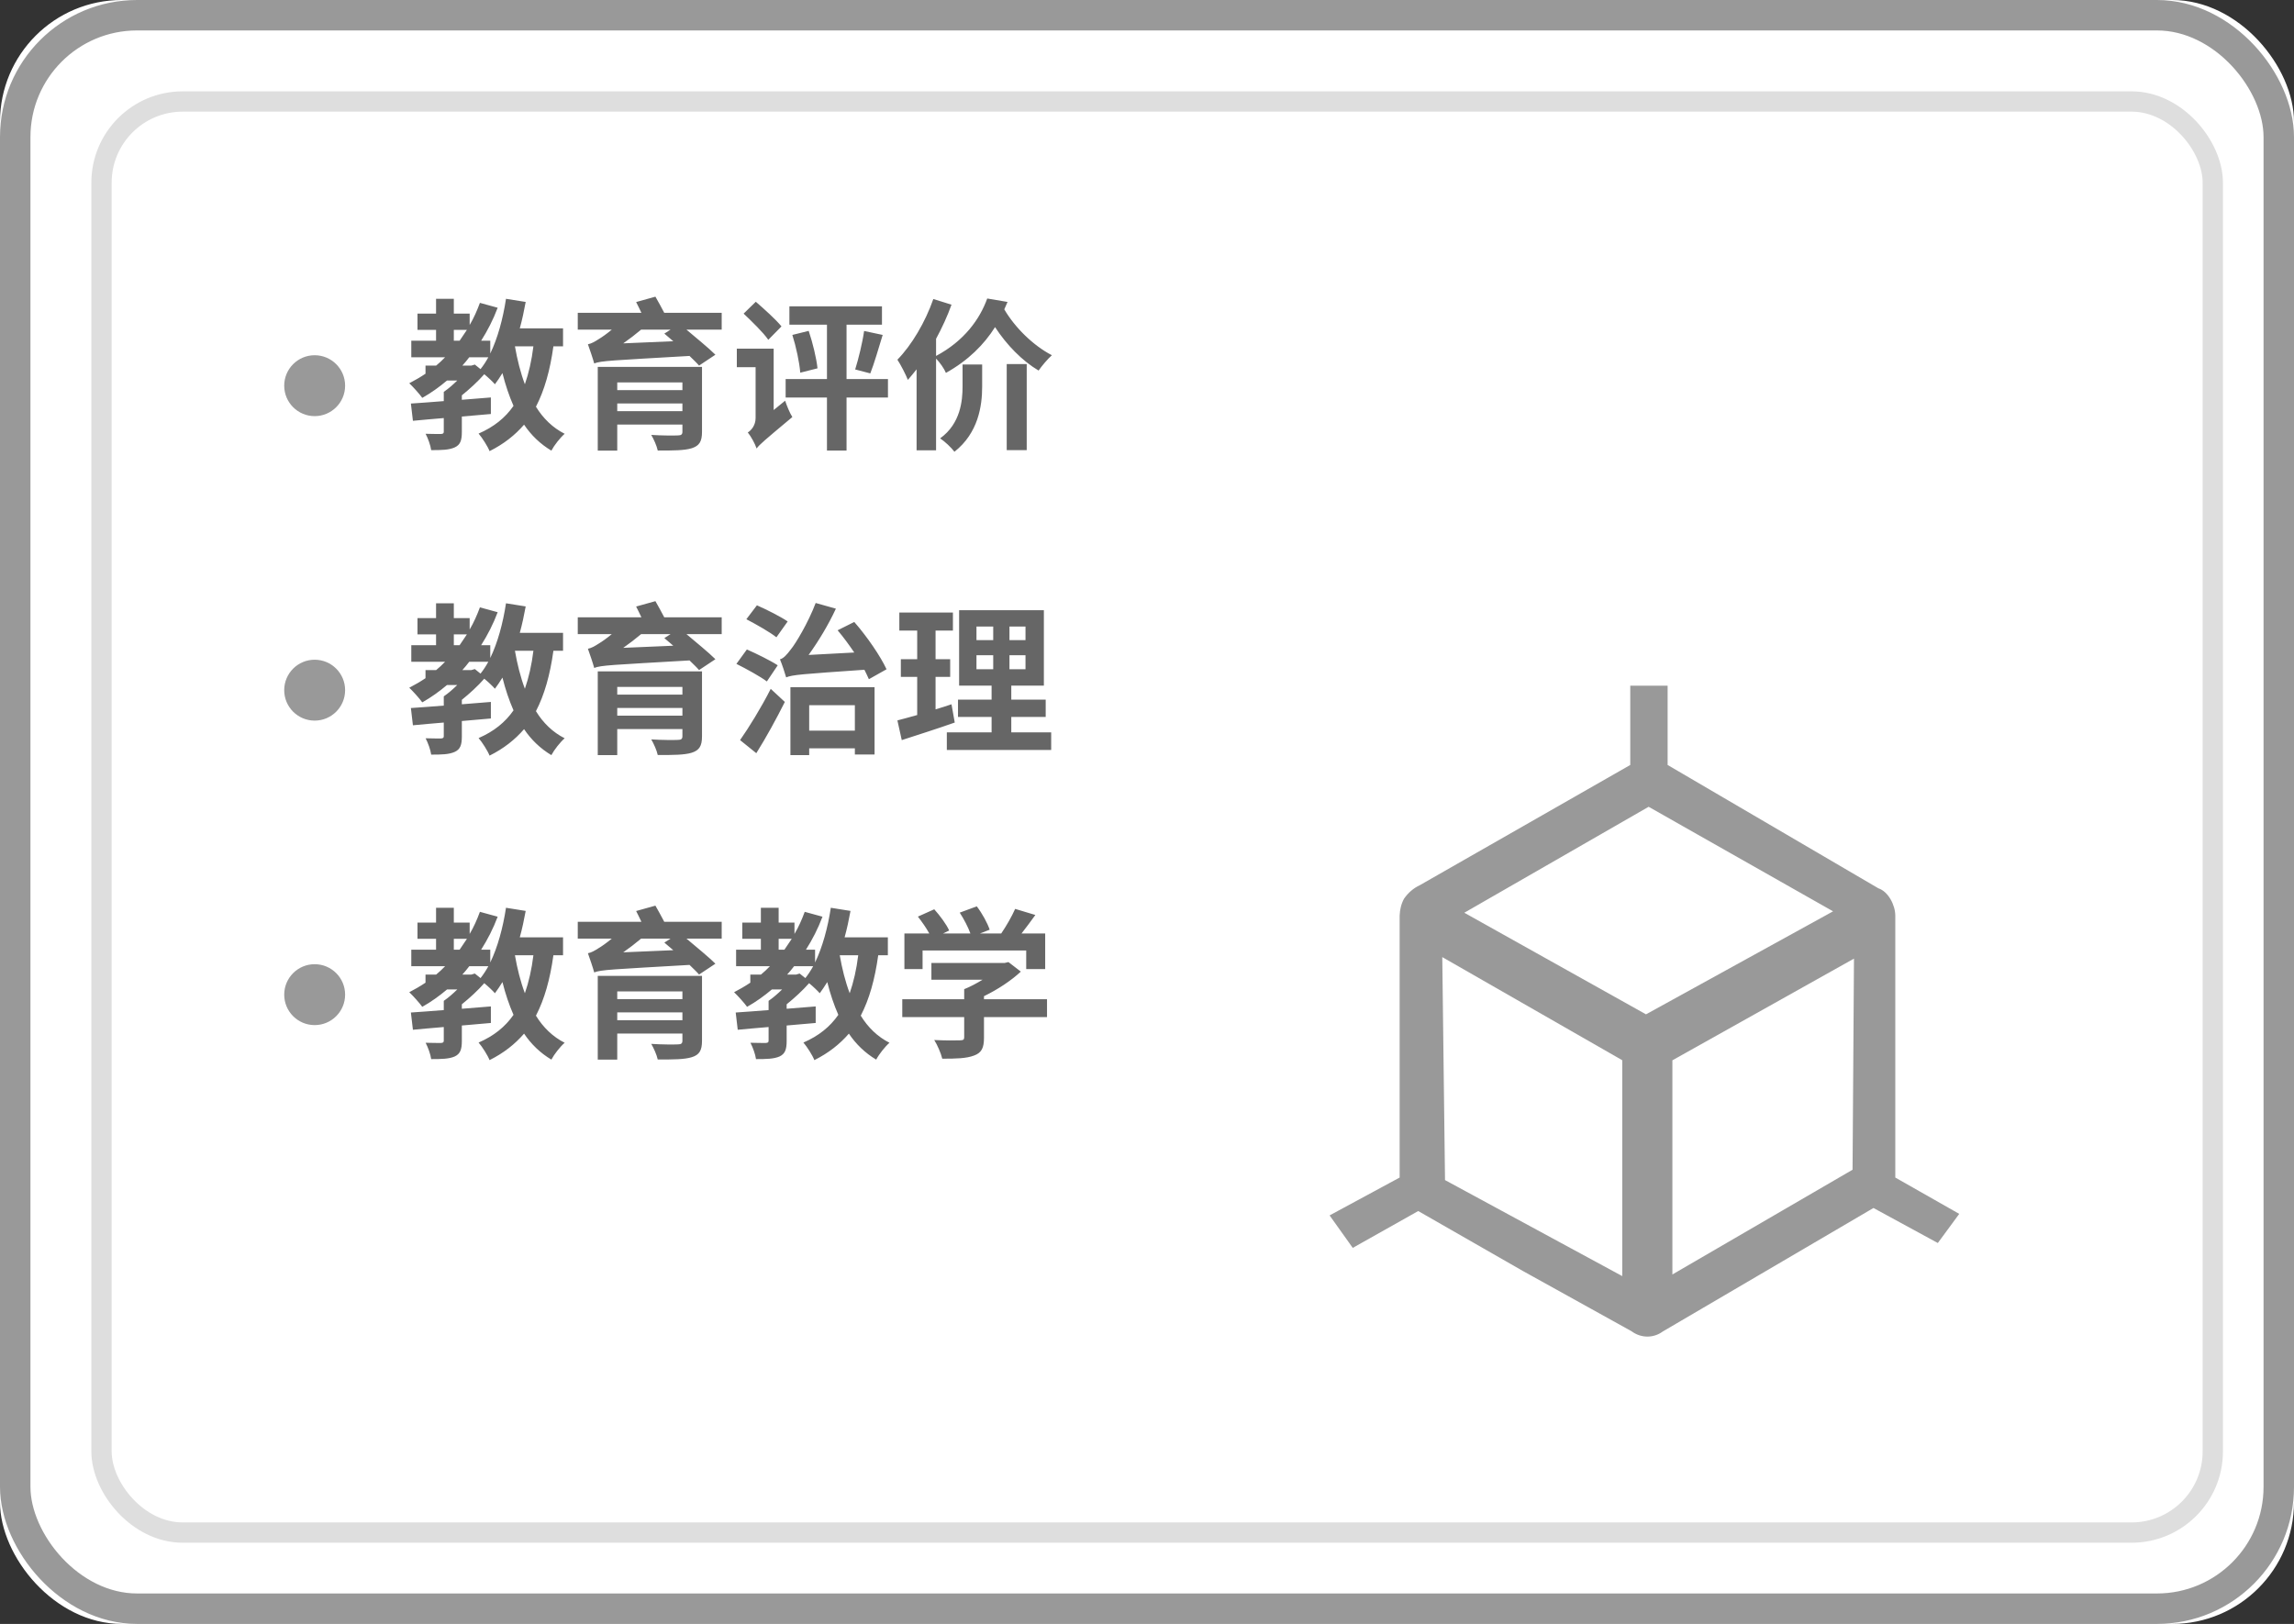
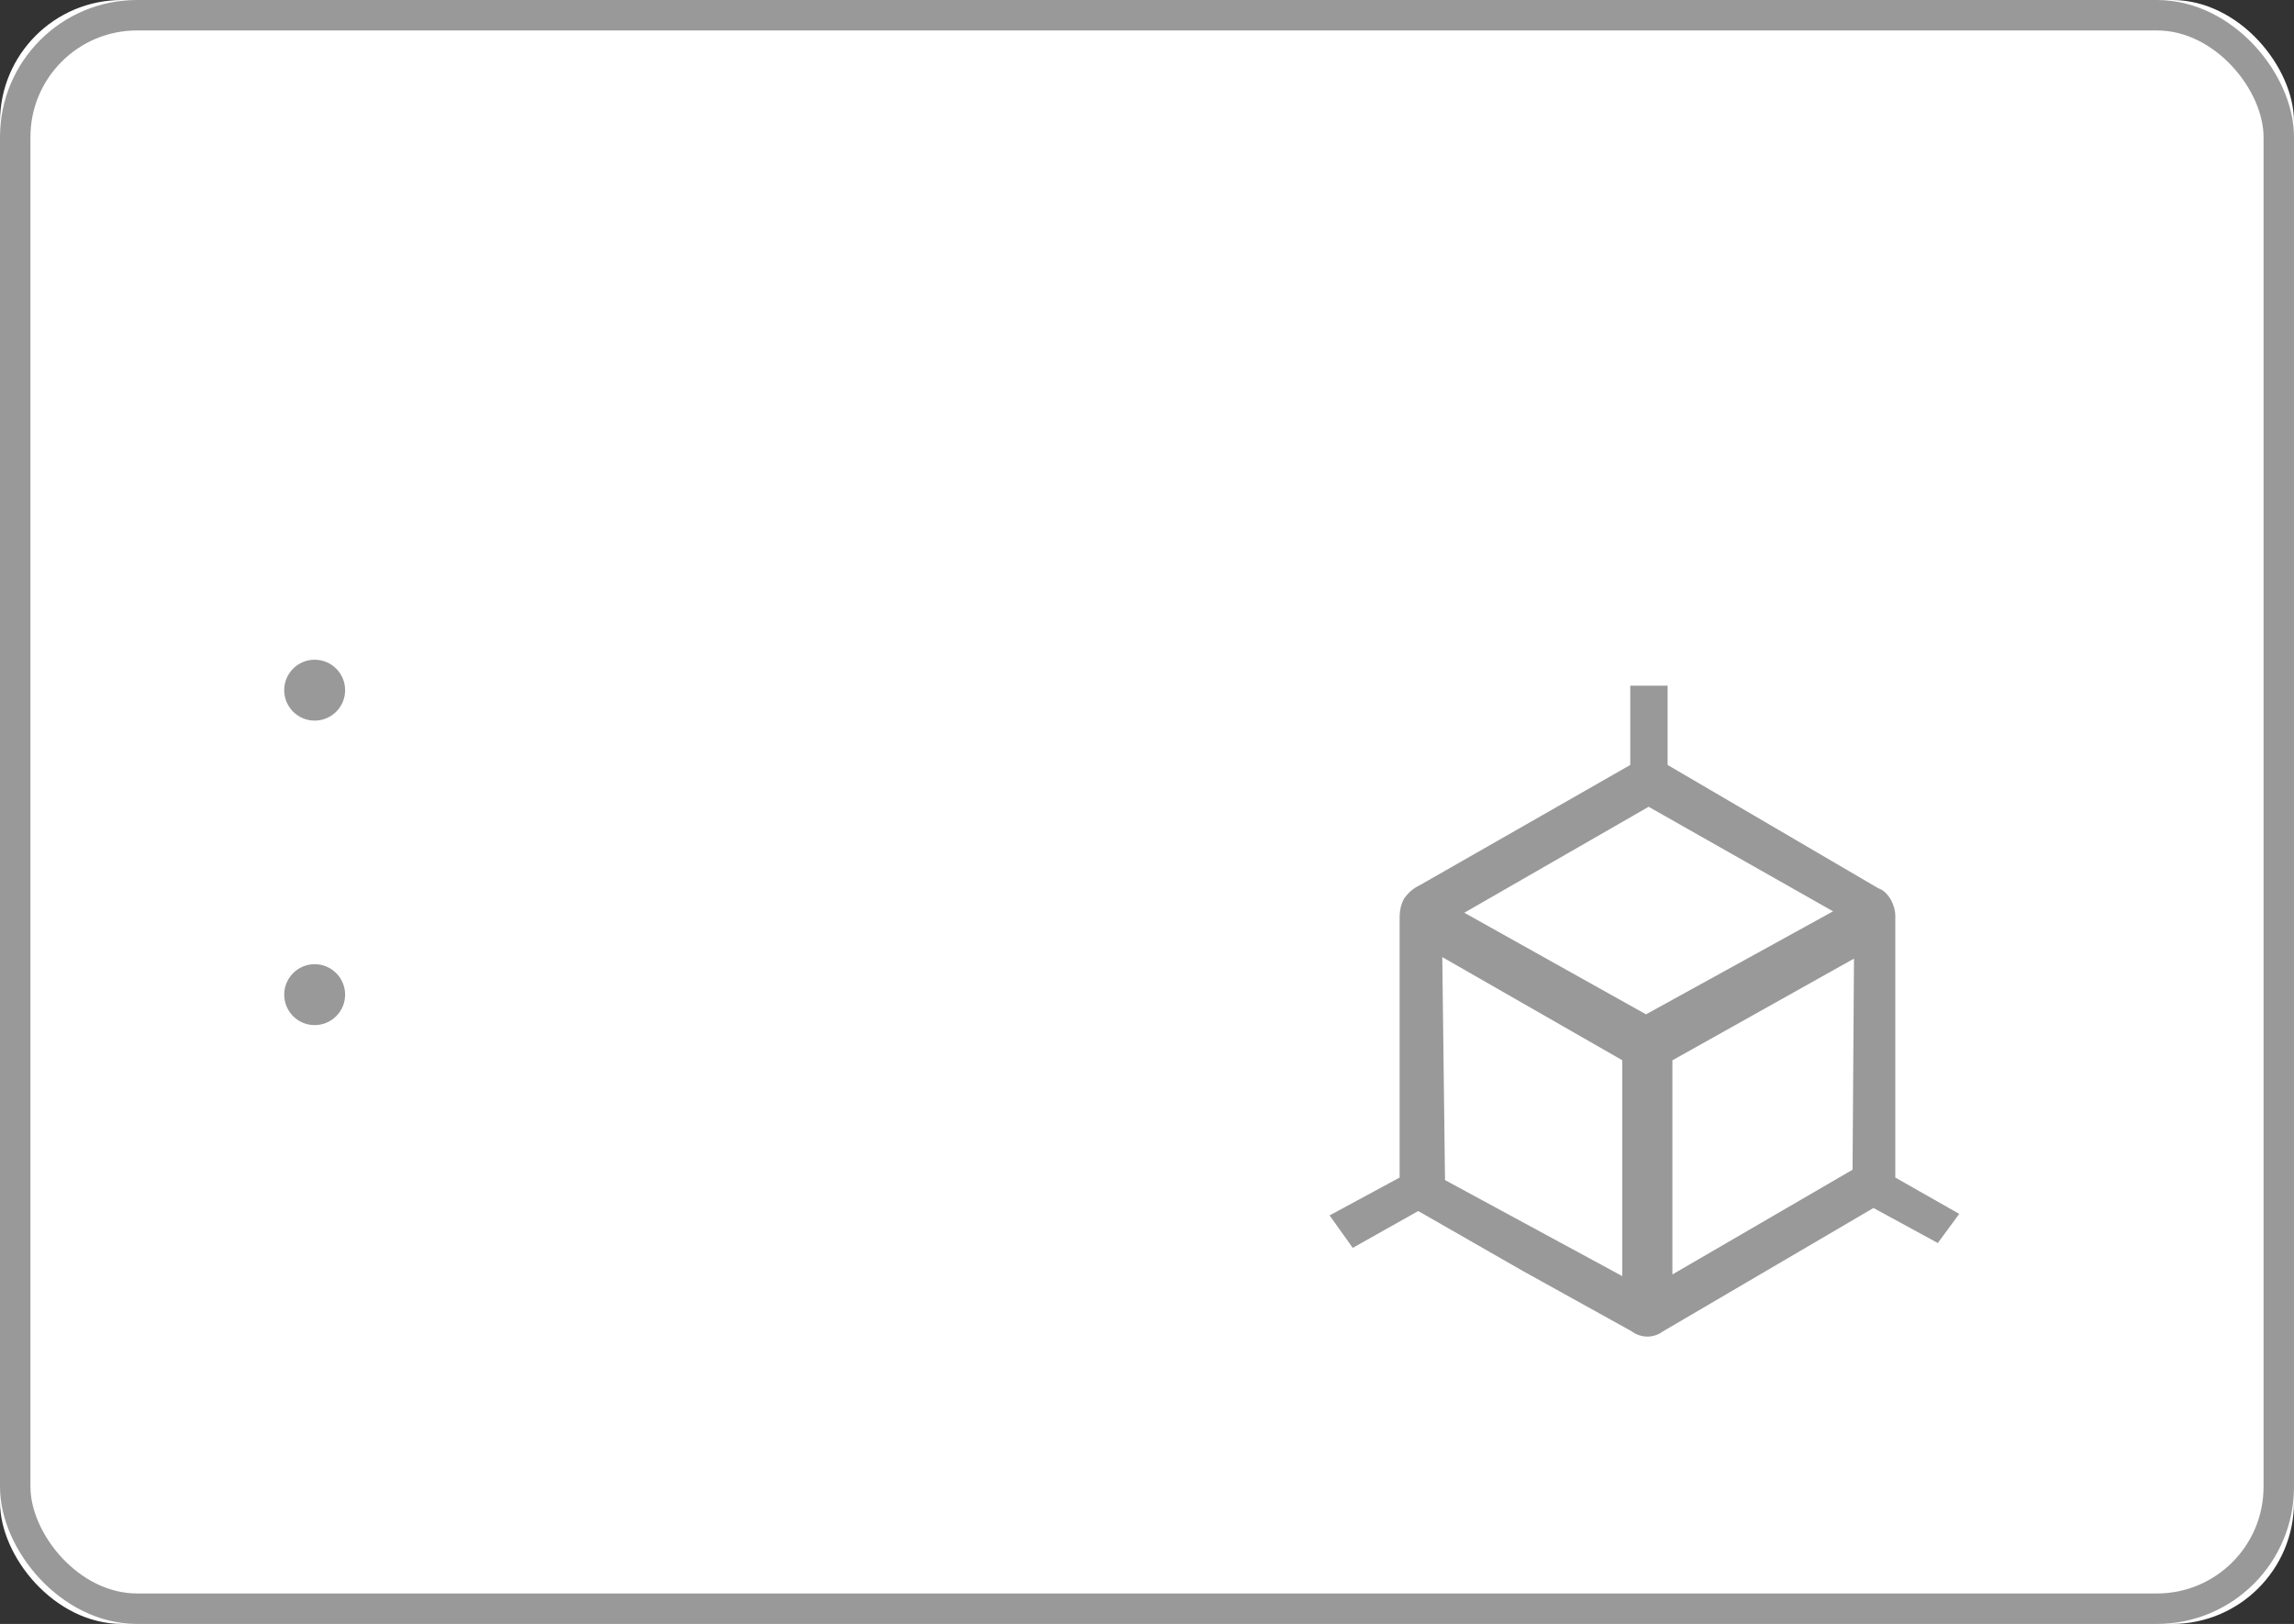
<svg xmlns="http://www.w3.org/2000/svg" width="226" height="160" viewBox="0 0 226 160" fill="none">
  <rect x="0" y="0" width="226" height="160" fill="#333333" stroke="none" />
  <desc>
			Created with Pixso.
	</desc>
  <defs>
    <clipPath id="clip15_3869">
      <rect id="教育" width="88" height="88" transform="translate(118 57)" fill="white" fill-opacity="0" />
    </clipPath>
  </defs>
  <rect id="矩形 26" rx="12" width="226" height="160" fill="#FFFFFF" fill-opacity="1" />
  <rect id="矩形 26" x="1.5" y="1.5" rx="12" width="223" height="157" stroke="#999999" stroke-opacity="1" stroke-width="3" />
-   <rect id="矩形 26" x="9" y="9" rx="8" width="210" height="143" fill="#FFFFFF" fill-opacity="1" />
-   <rect id="矩形 26" x="10" y="10" rx="8" width="208" height="141" stroke="#DEDEDE" stroke-opacity="1" stroke-width="2" />
-   <path id="教育评价 教育治理 教育教学" d="M65.44 30.82L71.1 30.82L71.1 32.48L67.63 32.48C68.62 33.32 69.82 34.29 70.48 34.95L68.87 36.02C68.64 35.75 68.3 35.43 67.93 35.07C60.22 35.52 59.24 35.54 58.54 35.81C58.43 35.39 58.11 34.45 57.92 33.92C58.25 33.86 58.59 33.67 59.02 33.39C59.26 33.25 59.74 32.92 60.27 32.48L56.92 32.48L56.92 30.82L63.19 30.82C63.02 30.45 62.83 30.08 62.67 29.76L64.57 29.23C64.84 29.71 65.18 30.31 65.44 30.82ZM92.22 35.07C94.99 33.59 96.52 31.46 97.26 29.41L99.26 29.75C99.16 30 99.05 30.23 98.94 30.48C100 32.29 101.8 34.05 103.63 35C103.23 35.35 102.62 36.07 102.32 36.51C100.7 35.55 99.18 33.99 98.03 32.23C96.94 33.96 95.39 35.51 93.19 36.74C93.02 36.32 92.59 35.71 92.22 35.33L92.22 44.37L90.3 44.37L90.3 36.39C90.01 36.76 89.72 37.11 89.44 37.43C89.26 36.95 88.73 35.92 88.41 35.44C89.82 34 91.16 31.73 91.95 29.46L93.74 30.02C93.34 31.14 92.81 32.29 92.22 33.38L92.22 35.07ZM55.47 32.35L55.47 34.12L54.52 34.12C54.19 36.5 53.64 38.45 52.8 40.07C53.51 41.23 54.46 42.15 55.63 42.74C55.19 43.12 54.6 43.87 54.32 44.4C53.23 43.75 52.33 42.88 51.63 41.84C50.73 42.88 49.63 43.75 48.23 44.45C48.06 44 47.5 43.12 47.15 42.72C48.65 42.07 49.77 41.17 50.59 39.99C50.16 39.01 49.79 37.92 49.5 36.76C49.26 37.14 49.02 37.52 48.76 37.86C48.55 37.62 48.11 37.2 47.71 36.87C47.08 37.59 46.28 38.32 45.5 38.95L45.5 39.39C46.44 39.32 47.4 39.23 48.36 39.16L48.36 40.79C47.4 40.88 46.44 40.96 45.5 41.04L45.5 42.56C45.5 43.39 45.35 43.83 44.8 44.08C44.23 44.34 43.48 44.35 42.48 44.35C42.41 43.86 42.17 43.2 41.93 42.74C42.57 42.76 43.24 42.76 43.45 42.76C43.66 42.74 43.72 42.69 43.72 42.53L43.72 41.19C42.6 41.28 41.55 41.38 40.68 41.46L40.48 39.76C41.37 39.7 42.51 39.62 43.72 39.52L43.72 38.61C44.16 38.31 44.62 37.91 45.05 37.49L44.04 37.49C43.28 38.13 42.46 38.72 41.6 39.2C41.34 38.83 40.68 38.1 40.32 37.76C40.86 37.48 41.4 37.17 41.92 36.82L41.92 36.02L42.97 36.02C43.28 35.76 43.58 35.49 43.85 35.2L40.52 35.2L40.52 33.57L42.96 33.57L42.96 32.5L41.13 32.5L41.13 30.9L42.96 30.9L42.96 29.44L44.71 29.44L44.71 30.9L46.27 30.9L46.27 32.02C46.67 31.35 47 30.6 47.28 29.84L49.03 30.32C48.59 31.49 48.03 32.58 47.4 33.57L48.3 33.57L48.3 34.83C49.03 33.32 49.55 31.41 49.85 29.44L51.79 29.75C51.63 30.63 51.44 31.52 51.21 32.35L55.47 32.35ZM74.46 29.73C75.29 30.45 76.44 31.48 76.99 32.16L75.69 33.48C75.21 32.77 74.07 31.67 73.26 30.9L74.46 29.73ZM83.4 37.35L87.48 37.35L87.48 39.17L83.4 39.17L83.4 44.39L81.47 44.39L81.47 39.17L77.4 39.17L77.4 37.35L81.47 37.35L81.47 31.99L77.77 31.99L77.77 30.18L86.89 30.18L86.89 31.99L83.4 31.99L83.4 37.35ZM61.4 33.83L66.33 33.62L65.45 32.87L66.06 32.48L63.16 32.48C62.59 32.96 62 33.41 61.4 33.83ZM46 32.5L44.71 32.5L44.71 33.57L45.28 33.57C45.51 33.22 45.76 32.87 46 32.5ZM78.84 36.72C78.76 35.71 78.43 34.16 78.06 33L79.67 32.6C80.07 33.78 80.43 35.28 80.54 36.29L78.84 36.72ZM86.96 33C86.55 34.34 86.12 35.83 85.74 36.79L84.25 36.4C84.57 35.38 84.97 33.76 85.13 32.61L86.96 33ZM51.71 37.86C52.09 36.76 52.38 35.52 52.55 34.12L50.73 34.12C50.96 35.44 51.28 36.72 51.71 37.86ZM76.22 34.35L76.22 40.4L77.35 39.48C77.51 39.97 77.82 40.72 78.06 41.09C75.32 43.38 74.81 43.81 74.54 44.19C74.39 43.73 73.98 42.98 73.67 42.61C74.03 42.39 74.44 41.89 74.44 41.19L74.44 36.18L72.59 36.18L72.59 34.35L76.22 34.35ZM46.44 36.02L46.78 35.92L47.34 36.37C47.61 36.03 47.87 35.64 48.11 35.2L46.23 35.2C46.01 35.49 45.79 35.76 45.55 36.02L46.44 36.02ZM101.15 44.35L99.18 44.35L99.18 35.87L101.15 35.87L101.15 44.35ZM92.62 43.19C94.65 41.73 94.83 39.44 94.83 38.07L94.83 35.91L96.76 35.91L96.76 38.1C96.76 39.99 96.38 42.66 94.03 44.51C93.72 44.1 93.1 43.51 92.62 43.19ZM58.89 36.15L69.16 36.15L69.16 42.55C69.16 43.51 68.89 43.92 68.16 44.16C67.42 44.39 66.33 44.39 64.8 44.39C64.7 43.92 64.41 43.28 64.16 42.85C65.15 42.92 66.48 42.92 66.78 42.9C67.12 42.9 67.23 42.8 67.23 42.53L67.23 41.83L60.81 41.83L60.81 44.4L58.89 44.4L58.89 36.15ZM67.23 38.44L67.23 37.68L60.81 37.68L60.81 38.44L67.23 38.44ZM60.81 39.75L60.81 40.51L67.23 40.51L67.23 39.75L60.81 39.75ZM65.44 60.82L71.1 60.82L71.1 62.48L67.63 62.48C68.62 63.32 69.82 64.29 70.48 64.95L68.87 66.02C68.64 65.75 68.3 65.43 67.93 65.07C60.22 65.52 59.24 65.54 58.54 65.81C58.43 65.39 58.11 64.45 57.92 63.92C58.25 63.86 58.59 63.67 59.02 63.39C59.26 63.25 59.74 62.92 60.27 62.48L56.92 62.48L56.92 60.82L63.19 60.82C63.02 60.45 62.83 60.08 62.67 59.76L64.57 59.23C64.84 59.71 65.18 60.31 65.44 60.82ZM84.16 61.28C85.42 62.72 86.73 64.63 87.34 65.94L85.6 66.92C85.48 66.63 85.32 66.32 85.16 65.99C78.99 66.42 78.09 66.48 77.45 66.74C77.34 66.35 77.05 65.46 76.84 64.96C77.19 64.87 77.5 64.53 77.92 63.97C78.35 63.46 79.6 61.41 80.36 59.41L82.35 59.97C81.6 61.59 80.62 63.2 79.66 64.53L84.16 64.29C83.64 63.52 83.08 62.76 82.52 62.1L84.16 61.28ZM55.47 62.35L55.47 64.12L54.52 64.12C54.19 66.5 53.64 68.45 52.8 70.07C53.51 71.23 54.46 72.15 55.63 72.74C55.19 73.12 54.6 73.87 54.32 74.4C53.23 73.75 52.33 72.88 51.63 71.84C50.73 72.88 49.63 73.75 48.23 74.45C48.06 74 47.5 73.12 47.15 72.72C48.65 72.07 49.77 71.17 50.59 69.99C50.16 69.01 49.79 67.92 49.5 66.76C49.26 67.14 49.02 67.52 48.76 67.86C48.55 67.62 48.11 67.2 47.71 66.87C47.08 67.59 46.28 68.32 45.5 68.95L45.5 69.39C46.44 69.32 47.4 69.23 48.36 69.16L48.36 70.79C47.4 70.88 46.44 70.96 45.5 71.04L45.5 72.56C45.5 73.39 45.35 73.83 44.8 74.08C44.23 74.34 43.48 74.35 42.48 74.35C42.41 73.86 42.17 73.2 41.93 72.74C42.57 72.76 43.24 72.76 43.45 72.76C43.66 72.74 43.72 72.69 43.72 72.53L43.72 71.19C42.6 71.28 41.55 71.38 40.68 71.46L40.48 69.76C41.37 69.7 42.51 69.62 43.72 69.52L43.72 68.61C44.16 68.31 44.62 67.91 45.05 67.49L44.04 67.49C43.28 68.13 42.46 68.72 41.6 69.2C41.34 68.83 40.68 68.1 40.32 67.76C40.86 67.48 41.4 67.17 41.92 66.82L41.92 66.02L42.97 66.02C43.28 65.76 43.58 65.49 43.85 65.2L40.52 65.2L40.52 63.57L42.96 63.57L42.96 62.5L41.13 62.5L41.13 60.9L42.96 60.9L42.96 59.44L44.71 59.44L44.71 60.9L46.27 60.9L46.27 62.02C46.67 61.35 47 60.6 47.28 59.84L49.03 60.32C48.59 61.49 48.03 62.58 47.4 63.57L48.3 63.57L48.3 64.83C49.03 63.32 49.55 61.41 49.85 59.44L51.79 59.75C51.63 60.63 51.44 61.52 51.21 62.35L55.47 62.35ZM74.57 59.64C75.51 60.05 76.92 60.76 77.6 61.23L76.49 62.79C75.85 62.28 74.49 61.51 73.53 61.01L74.57 59.64ZM99.63 70.64L99.63 72.16L103.56 72.16L103.56 73.89L93.28 73.89L93.28 72.16L97.69 72.16L97.69 70.64L94.38 70.64L94.38 68.93L97.69 68.93L97.69 67.55L94.49 67.55L94.49 60.12L102.84 60.12L102.84 67.55L99.63 67.55L99.63 68.93L103.02 68.93L103.02 70.64L99.63 70.64ZM92.17 69.89C92.7 69.73 93.23 69.57 93.74 69.39L94.06 71.19C92.3 71.81 90.38 72.42 88.84 72.92L88.41 70.98C88.97 70.83 89.63 70.66 90.36 70.45L90.36 66.69L88.75 66.69L88.75 64.95L90.36 64.95L90.36 62.13L88.6 62.13L88.6 60.35L93.88 60.35L93.88 62.13L92.17 62.13L92.17 64.95L93.61 64.95L93.61 66.69L92.17 66.69L92.17 69.89ZM97.85 61.73L96.2 61.73L96.2 63.07L97.85 63.07L97.85 61.73ZM99.45 63.07L101.03 63.07L101.03 61.73L99.45 61.73L99.45 63.07ZM61.4 63.83L66.33 63.62L65.45 62.87L66.06 62.48L63.16 62.48C62.59 62.96 62 63.41 61.4 63.83ZM46 62.5L44.71 62.5L44.71 63.57L45.28 63.57C45.51 63.22 45.76 62.87 46 62.5ZM73.58 63.99C74.52 64.4 75.92 65.09 76.62 65.55L75.55 67.14C74.91 66.66 73.55 65.91 72.55 65.41L73.58 63.99ZM51.71 67.86C52.09 66.76 52.38 65.52 52.55 64.12L50.73 64.12C50.96 65.44 51.28 66.72 51.71 67.86ZM97.85 64.56L96.2 64.56L96.2 65.94L97.85 65.94L97.85 64.56ZM99.45 65.94L101.03 65.94L101.03 64.56L99.45 64.56L99.45 65.94ZM46.44 66.02L46.78 65.92L47.34 66.37C47.61 66.03 47.87 65.64 48.11 65.2L46.23 65.2C46.01 65.49 45.79 65.76 45.55 66.02L46.44 66.02ZM58.89 66.15L69.16 66.15L69.16 72.55C69.16 73.51 68.89 73.92 68.16 74.16C67.42 74.39 66.33 74.39 64.8 74.39C64.7 73.92 64.41 73.28 64.16 72.85C65.15 72.92 66.48 72.92 66.78 72.9C67.12 72.9 67.23 72.8 67.23 72.53L67.23 71.83L60.81 71.83L60.81 74.4L58.89 74.4L58.89 66.15ZM67.23 68.44L67.23 67.68L60.81 67.68L60.81 68.44L67.23 68.44ZM79.72 74.4L77.87 74.4L77.87 67.71L86.16 67.71L86.16 74.34L84.22 74.34L84.22 73.73L79.72 73.73L79.72 74.4ZM77.32 69.16C76.49 70.82 75.48 72.66 74.51 74.21L72.91 72.92C73.76 71.71 74.99 69.73 75.93 67.87L77.32 69.16ZM84.22 71.99L84.22 69.48L79.72 69.48L79.72 71.99L84.22 71.99ZM60.81 69.75L60.81 70.51L67.23 70.51L67.23 69.75L60.81 69.75ZM65.44 90.82L71.1 90.82L71.1 92.48L67.63 92.48C68.62 93.32 69.82 94.29 70.48 94.95L68.87 96.02C68.64 95.75 68.3 95.43 67.93 95.07C60.22 95.52 59.24 95.54 58.54 95.81C58.43 95.39 58.11 94.45 57.92 93.92C58.25 93.86 58.59 93.67 59.02 93.39C59.26 93.25 59.74 92.92 60.27 92.48L56.92 92.48L56.92 90.82L63.19 90.82C63.02 90.45 62.83 90.08 62.67 89.76L64.57 89.23C64.84 89.71 65.18 90.31 65.44 90.82ZM101.1 93.65L90.89 93.65L90.89 95.48L89.1 95.48L89.1 91.97L91.55 91.97C91.26 91.43 90.81 90.8 90.43 90.31L92.04 89.59C92.6 90.21 93.24 91.07 93.51 91.68L92.91 91.97L95.6 91.97C95.37 91.33 94.96 90.55 94.55 89.92L96.23 89.3C96.76 89.99 97.29 90.96 97.5 91.6L96.55 91.97L98.64 91.97C99.15 91.22 99.69 90.28 100.01 89.55L102 90.15C101.56 90.77 101.09 91.39 100.64 91.97L102.97 91.97L102.97 95.48L101.1 95.48L101.1 93.65ZM55.47 92.35L55.47 94.12L54.52 94.12C54.19 96.5 53.64 98.45 52.8 100.07C53.51 101.23 54.46 102.15 55.63 102.74C55.19 103.12 54.6 103.87 54.32 104.4C53.23 103.75 52.33 102.88 51.63 101.84C50.73 102.88 49.63 103.75 48.23 104.45C48.06 104 47.5 103.12 47.15 102.72C48.65 102.07 49.77 101.17 50.59 99.99C50.16 99.01 49.79 97.92 49.5 96.76C49.26 97.14 49.02 97.52 48.76 97.86C48.55 97.62 48.11 97.2 47.71 96.87C47.08 97.59 46.28 98.32 45.5 98.95L45.5 99.39C46.44 99.32 47.4 99.23 48.36 99.16L48.36 100.79C47.4 100.88 46.44 100.96 45.5 101.04L45.5 102.56C45.5 103.39 45.35 103.83 44.8 104.09C44.23 104.34 43.48 104.35 42.48 104.35C42.41 103.86 42.17 103.2 41.93 102.74C42.57 102.76 43.24 102.76 43.45 102.76C43.66 102.74 43.72 102.69 43.72 102.53L43.72 101.19C42.6 101.28 41.55 101.38 40.68 101.46L40.48 99.76C41.37 99.7 42.51 99.62 43.72 99.52L43.72 98.61C44.16 98.31 44.62 97.91 45.05 97.49L44.04 97.49C43.28 98.13 42.46 98.72 41.6 99.2C41.34 98.83 40.68 98.1 40.32 97.76C40.86 97.48 41.4 97.17 41.92 96.82L41.92 96.02L42.97 96.02C43.28 95.76 43.58 95.49 43.85 95.2L40.52 95.2L40.52 93.57L42.96 93.57L42.96 92.5L41.13 92.5L41.13 90.9L42.96 90.9L42.96 89.44L44.71 89.44L44.71 90.9L46.27 90.9L46.27 92.02C46.67 91.35 47 90.6 47.28 89.84L49.03 90.32C48.59 91.49 48.03 92.58 47.4 93.57L48.3 93.57L48.3 94.83C49.03 93.32 49.55 91.41 49.85 89.44L51.79 89.75C51.63 90.63 51.44 91.52 51.21 92.35L55.47 92.35ZM87.47 92.35L87.47 94.12L86.52 94.12C86.19 96.5 85.64 98.45 84.8 100.07C85.51 101.23 86.46 102.15 87.63 102.74C87.19 103.12 86.6 103.87 86.32 104.4C85.23 103.75 84.33 102.88 83.63 101.84C82.73 102.88 81.63 103.75 80.23 104.45C80.06 104 79.5 103.12 79.15 102.72C80.65 102.07 81.77 101.17 82.59 99.99C82.16 99.01 81.79 97.92 81.5 96.76C81.26 97.14 81.02 97.52 80.76 97.86C80.55 97.62 80.11 97.2 79.71 96.87C79.08 97.59 78.28 98.32 77.5 98.95L77.5 99.39C78.44 99.32 79.4 99.23 80.36 99.16L80.36 100.79C79.4 100.88 78.44 100.96 77.5 101.04L77.5 102.56C77.5 103.39 77.35 103.83 76.8 104.09C76.23 104.34 75.48 104.35 74.48 104.35C74.41 103.86 74.17 103.2 73.93 102.74C74.57 102.76 75.24 102.76 75.45 102.76C75.66 102.74 75.72 102.69 75.72 102.53L75.72 101.19C74.6 101.28 73.55 101.38 72.68 101.46L72.48 99.76C73.37 99.7 74.51 99.62 75.72 99.52L75.72 98.61C76.16 98.31 76.62 97.91 77.05 97.49L76.04 97.49C75.28 98.13 74.46 98.72 73.6 99.2C73.34 98.83 72.68 98.1 72.32 97.76C72.86 97.48 73.4 97.17 73.92 96.82L73.92 96.02L74.97 96.02C75.28 95.76 75.58 95.49 75.85 95.2L72.52 95.2L72.52 93.57L74.96 93.57L74.96 92.5L73.13 92.5L73.13 90.9L74.96 90.9L74.96 89.44L76.71 89.44L76.71 90.9L78.27 90.9L78.27 92.02C78.67 91.35 79 90.6 79.28 89.84L81.03 90.32C80.59 91.49 80.03 92.58 79.4 93.57L80.3 93.57L80.3 94.83C81.03 93.32 81.55 91.41 81.85 89.44L83.79 89.75C83.63 90.63 83.44 91.52 83.21 92.35L87.47 92.35ZM61.4 93.83L66.33 93.62L65.45 92.87L66.06 92.48L63.16 92.48C62.59 92.96 62 93.41 61.4 93.83ZM46 92.5L44.71 92.5L44.71 93.57L45.28 93.57C45.51 93.22 45.76 92.87 46 92.5ZM78 92.5L76.71 92.5L76.71 93.57L77.28 93.57C77.51 93.22 77.76 92.87 78 92.5ZM51.71 97.86C52.09 96.76 52.38 95.52 52.55 94.12L50.73 94.12C50.96 95.44 51.28 96.72 51.71 97.86ZM83.71 97.86C84.09 96.76 84.38 95.52 84.55 94.12L82.73 94.12C82.96 95.44 83.28 96.72 83.71 97.86ZM96.94 98.45L103.15 98.45L103.15 100.21L96.94 100.21L96.94 102.26C96.94 103.25 96.7 103.73 95.96 104C95.19 104.29 94.19 104.31 92.83 104.31C92.7 103.77 92.35 102.96 92.04 102.47C93.07 102.52 94.25 102.52 94.57 102.5C94.91 102.5 94.99 102.42 94.99 102.21L94.99 100.21L88.89 100.21L88.89 98.45L94.99 98.45L94.99 97.46C95.6 97.22 96.22 96.88 96.8 96.53L91.76 96.53L91.76 94.88L98.97 94.88L99.35 94.79L100.57 95.73C99.6 96.63 98.3 97.49 96.94 98.15L96.94 98.45ZM46.44 96.02L46.78 95.92L47.34 96.37C47.61 96.03 47.87 95.64 48.11 95.2L46.23 95.2C46.01 95.49 45.79 95.76 45.55 96.02L46.44 96.02ZM78.44 96.02L78.78 95.92L79.34 96.37C79.61 96.03 79.87 95.64 80.11 95.2L78.23 95.2C78.01 95.49 77.79 95.76 77.55 96.02L78.44 96.02ZM58.89 96.15L69.16 96.15L69.16 102.55C69.16 103.51 68.89 103.93 68.16 104.16C67.42 104.39 66.33 104.39 64.8 104.39C64.7 103.93 64.41 103.28 64.16 102.85C65.15 102.92 66.48 102.92 66.78 102.9C67.12 102.9 67.23 102.8 67.23 102.53L67.23 101.83L60.81 101.83L60.81 104.4L58.89 104.4L58.89 96.15ZM67.23 98.44L67.23 97.68L60.81 97.68L60.81 98.44L67.23 98.44ZM60.81 99.75L60.81 100.52L67.23 100.52L67.23 99.75L60.81 99.75Z" fill="#666666" fill-opacity="1" fill-rule="evenodd" />
-   <rect id="画板 34" width="6" height="66" transform="translate(28 35)" fill="#FFFFFF" fill-opacity="0" />
  <circle id="椭圆 2" cx="31" cy="98" r="3" fill="#999999" fill-opacity="1" />
  <circle id="椭圆 2" cx="31" cy="68" r="3" fill="#999999" fill-opacity="1" />
-   <circle id="椭圆 2" cx="31" cy="38" r="3" fill="#999999" fill-opacity="1" />
  <g clip-path="url(#clip15_3869)">
    <path id="path" d="M186.72 116.02L186.72 90.22C186.72 89.18 186.03 87.84 185.05 87.52L164.29 75.37L164.29 67.56L160.61 67.56L160.61 75.37L139.87 87.22C139.25 87.51 138.73 87.96 138.32 88.55C138.04 89.06 137.91 89.64 137.89 90.22L137.89 116.02L130.99 119.75L133.27 122.95L139.72 119.32L150.02 125.22L160.73 131.16C161.2 131.51 161.75 131.69 162.3 131.69C162.83 131.69 163.37 131.52 163.81 131.19L184.57 119.02L190.91 122.47L193.02 119.6L186.72 116.02ZM159.82 125.73L142.36 116.27L142.09 94.3L159.82 104.46L159.82 125.73ZM162.16 99.94L144.26 89.93L162.42 79.49L180.59 89.79L162.16 99.94ZM182.51 115.25L164.76 125.57L164.76 104.47L182.65 94.45L182.51 115.25Z" fill="#999999" fill-opacity="1" fill-rule="nonzero" />
  </g>
</svg>